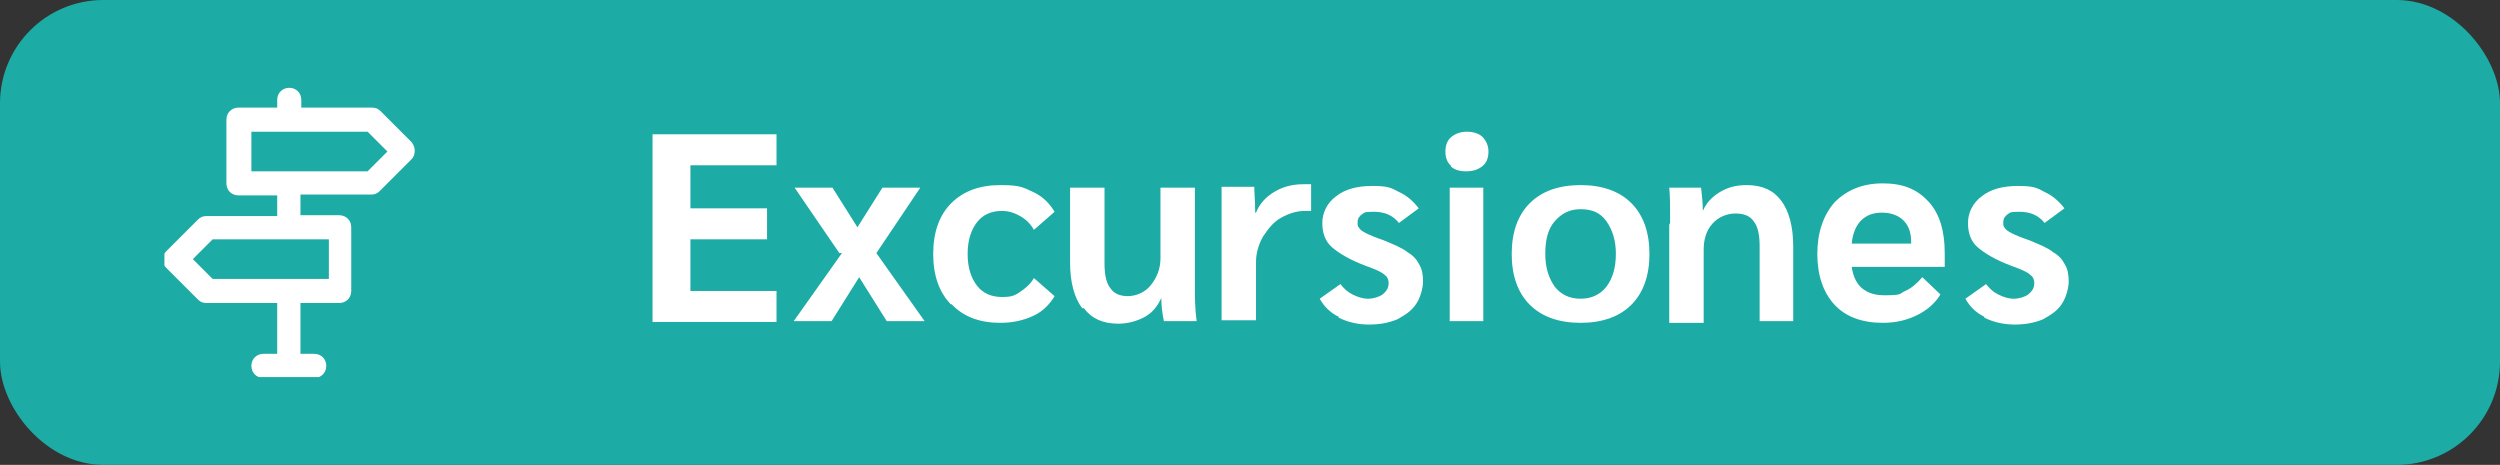
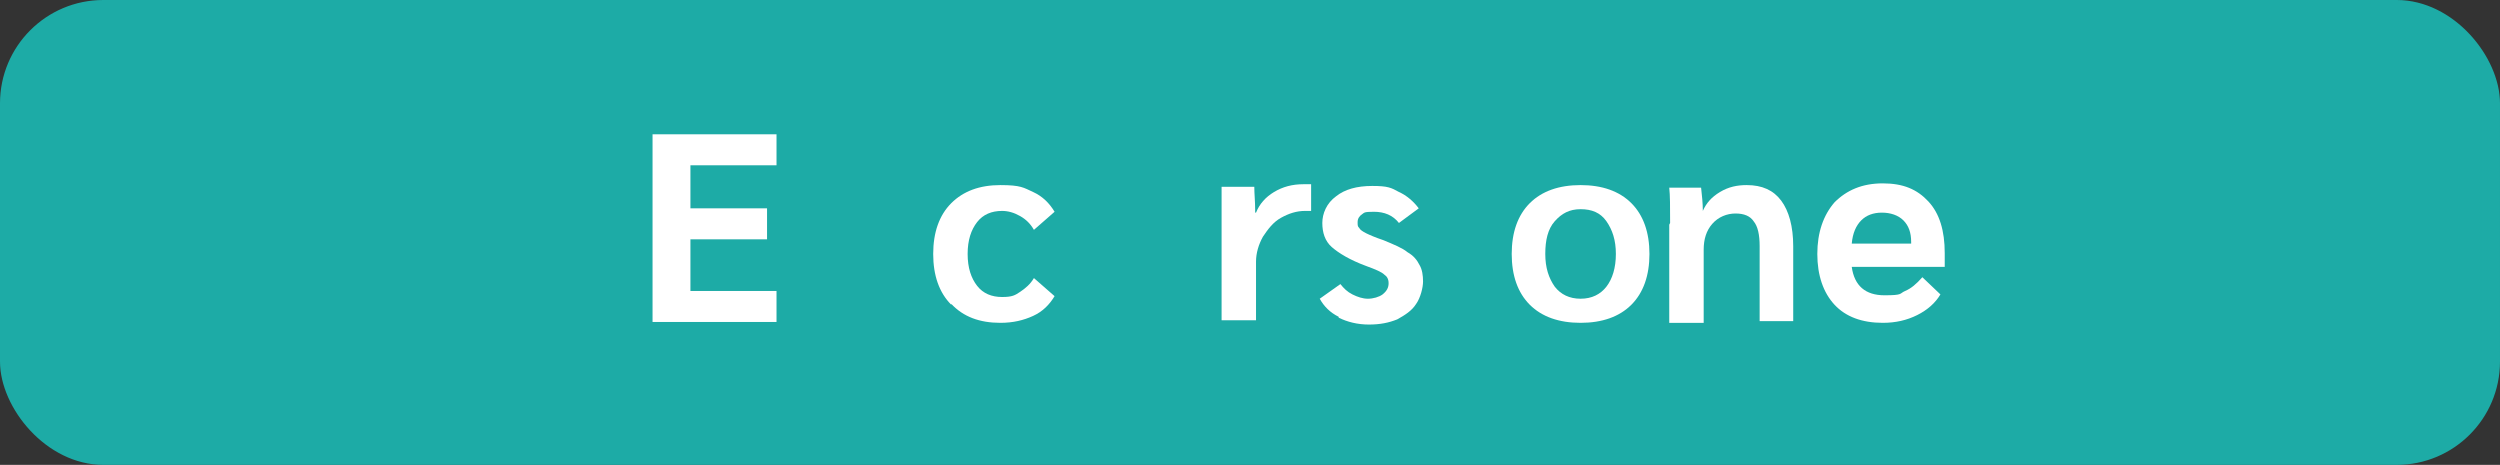
<svg xmlns="http://www.w3.org/2000/svg" id="Capa_1" data-name="Capa 1" version="1.1" viewBox="0 0 290.4 54">
  <rect x="0" y="0" width="290.4" height="54" fill="#333333" stroke="none" />
  <defs>
    <style>
      .cls-1 {
        clip-path: url(#clippath);
      }

      .cls-2 {
        fill: none;
      }

      .cls-2, .cls-3, .cls-4 {
        stroke-width: 0px;
      }

      .cls-5 {
        clip-path: url(#clippath-1);
      }

      .cls-3 {
        fill: #1daba6;
      }

      .cls-4 {
        fill: #fff;
      }
    </style>
    <clipPath id="clippath">
      <rect class="cls-2" width="290.4" height="54" />
    </clipPath>
    <clipPath id="clippath-1">
      <rect class="cls-2" x="19.1" y="10.2" width="29.2" height="33.6" />
    </clipPath>
  </defs>
  <g class="cls-1">
    <rect class="cls-3" width="290.4" height="54" rx="12" ry="12" />
    <g>
      <path class="cls-4" d="M75.8,15.6h14.4v3.6h-10v5h8.9v3.6h-8.9v6h10v3.6h-14.4V15.6Z" />
-       <path class="cls-4" d="M97.5,29.4l-5.2-7.6h4.4l2.9,4.6,2.9-4.6h4.4l-5.1,7.6,5.6,7.9h-4.4l-3.2-5.1-3.2,5.1h-4.4l5.6-7.9Z" />
      <path class="cls-4" d="M110.5,35.4c-1.4-1.4-2.1-3.4-2.1-5.9s.7-4.5,2.1-5.9c1.4-1.4,3.3-2.1,5.7-2.1s2.7.3,3.8.8c1.1.5,1.9,1.3,2.5,2.3l-2.4,2.1c-.4-.7-.9-1.2-1.6-1.6-.7-.4-1.4-.6-2.1-.6-1.2,0-2.2.4-2.9,1.3-.7.9-1.1,2.1-1.1,3.7s.4,2.8,1.1,3.7c.7.9,1.7,1.3,2.9,1.3s1.5-.2,2.1-.6c.6-.4,1.2-.9,1.6-1.6l2.4,2.1c-.6,1-1.4,1.8-2.5,2.3-1.1.5-2.3.8-3.8.8-2.4,0-4.3-.7-5.7-2.2Z" />
-       <path class="cls-4" d="M125.7,35.8c-.9-1.2-1.4-3-1.4-5.3v-8.7h4v8.8c0,1.3.2,2.3.7,2.9.4.6,1.1.9,2,.9s2-.4,2.7-1.3,1.1-1.9,1.1-3.1v-8.2h4v11.6c0,1.1,0,2.4.2,3.9h-3.8c-.2-.9-.3-1.8-.3-2.7h0c-.4.9-1,1.7-1.9,2.2-.9.5-2,.8-3.1.8-1.8,0-3.1-.6-4-1.8Z" />
      <path class="cls-4" d="M141.9,25.5c0-1.8,0-3,0-3.8h3.8c0,.8.1,1.7.1,2.7v.3h.1c.4-1,1.1-1.8,2.1-2.4,1-.6,2.1-.9,3.4-.9s.6,0,.9,0v3.1c0,0-.3,0-.7,0-1,0-1.9.3-2.8.8-.9.5-1.5,1.3-2.1,2.2-.5.9-.8,1.9-.8,2.9v6.8h-4v-11.7Z" />
      <path class="cls-4" d="M155.5,36.8c-1-.5-1.7-1.2-2.2-2.1l2.4-1.7c.4.5.8.9,1.4,1.2.6.3,1.2.5,1.8.5s1.3-.2,1.7-.5c.5-.4.7-.8.7-1.3s-.2-.8-.5-1c-.3-.3-1-.6-2.1-1-1.9-.7-3.2-1.5-4-2.2-.8-.7-1.1-1.7-1.1-2.8s.5-2.3,1.6-3.1c1-.8,2.4-1.2,4.2-1.2s2.2.2,3.1.7c.9.4,1.7,1.1,2.3,1.9l-2.3,1.7c-.7-.9-1.7-1.3-2.9-1.3s-1.1.1-1.4.3c-.3.2-.5.5-.5.9s0,.5.2.7c.1.2.4.4.8.6.4.2,1.1.5,2,.8,1.2.5,2.2.9,2.8,1.4.7.4,1.1.9,1.4,1.5.3.5.4,1.2.4,1.9s-.3,1.9-.8,2.6c-.5.8-1.3,1.3-2.2,1.8-1,.4-2,.6-3.3.6s-2.5-.3-3.5-.8Z" />
-       <path class="cls-4" d="M168.6,19.3c-.5-.4-.7-1-.7-1.7s.2-1.3.7-1.7c.5-.4,1.1-.6,1.8-.6s1.4.2,1.8.6.7,1,.7,1.7-.2,1.3-.7,1.7c-.5.4-1.1.6-1.9.6s-1.4-.2-1.8-.6ZM168.4,21.8h3.9v15.5h-3.9v-15.5Z" />
      <path class="cls-4" d="M177.7,35.4c-1.4-1.4-2.1-3.4-2.1-5.9s.7-4.5,2.1-5.9,3.4-2.1,5.9-2.1,4.5.7,5.9,2.1,2.1,3.4,2.1,5.9-.7,4.5-2.1,5.9-3.4,2.1-5.9,2.1-4.5-.7-5.9-2.1ZM186.6,33.3c.7-.9,1.1-2.2,1.1-3.8s-.4-2.8-1.1-3.8-1.7-1.4-3-1.4-2.2.5-3,1.4-1.1,2.2-1.1,3.8.4,2.8,1.1,3.8c.7.9,1.7,1.4,3,1.4s2.3-.5,3-1.4Z" />
      <path class="cls-4" d="M194,25.9c0-1.9,0-3.2-.1-4.1h3.7c.1.9.2,1.8.2,2.7h0c.4-.9,1-1.6,2-2.2s2-.8,3.1-.8c1.8,0,3.1.6,4,1.8.9,1.2,1.4,3,1.4,5.3v8.7h-3.9v-8.7c0-1.3-.2-2.3-.7-2.9-.4-.6-1.1-.9-2.1-.9s-2,.4-2.7,1.2c-.7.8-1,1.8-1,3v8.5h-4v-11.4Z" />
      <path class="cls-4" d="M225.9,31h-10.8c.3,2.2,1.6,3.3,3.8,3.3s1.7-.2,2.4-.5c.7-.3,1.3-.8,2-1.6l2.1,2c-.6,1-1.5,1.8-2.7,2.4-1.2.6-2.5.9-4,.9-2.4,0-4.3-.7-5.6-2.1-1.3-1.4-2-3.4-2-5.9s.7-4.5,2-6c1.4-1.4,3.2-2.2,5.6-2.2s4,.7,5.3,2.1c1.3,1.4,1.9,3.4,1.9,6v1.4ZM222,28.1c0-1.1-.3-1.9-.9-2.5-.6-.6-1.5-.9-2.5-.9s-1.8.3-2.4.9c-.6.6-1,1.5-1.1,2.7h6.9v-.2Z" />
-       <path class="cls-4" d="M230.5,36.8c-1-.5-1.7-1.2-2.2-2.1l2.4-1.7c.4.5.8.9,1.4,1.2.6.3,1.2.5,1.8.5s1.3-.2,1.7-.5c.5-.4.7-.8.7-1.3s-.2-.8-.5-1c-.3-.3-1-.6-2.1-1-1.9-.7-3.2-1.5-4-2.2-.8-.7-1.1-1.7-1.1-2.8s.5-2.3,1.6-3.1c1-.8,2.4-1.2,4.2-1.2s2.2.2,3.1.7c.9.4,1.7,1.1,2.3,1.9l-2.3,1.7c-.7-.9-1.7-1.3-2.9-1.3s-1.1.1-1.4.3c-.3.2-.5.5-.5.9s0,.5.2.7c.1.2.4.4.8.6.4.2,1.1.5,2,.8,1.2.5,2.2.9,2.8,1.4.7.4,1.1.9,1.4,1.5.3.5.4,1.2.4,1.9s-.3,1.9-.8,2.6c-.5.8-1.3,1.3-2.2,1.8-1,.4-2,.6-3.3.6s-2.5-.3-3.5-.8Z" />
    </g>
  </g>
  <g id="Capa_1-2" data-name="Capa 1">
    <g class="cls-5">
-       <path class="cls-4" d="M42.7,19.9h-13.5v-4.6h13.5l2.3,2.3-2.3,2.3ZM38.2,32.4h-13.5l-2.3-2.3,2.3-2.3h13.5s0,4.6,0,4.6ZM47.9,16.6l-3.7-3.7c-.3-.3-.6-.4-1-.4h-8.2v-.9c0-.8-.6-1.4-1.4-1.4s-1.4.6-1.4,1.4v.9h-4.5c-.8,0-1.4.6-1.4,1.4v7.4c0,.8.6,1.4,1.4,1.4h4.5v2.4h-8.2c-.4,0-.7.1-1,.4l-3.7,3.7c-.5.5-.5,1.4,0,1.9l3.7,3.7c.3.3.6.4,1,.4h8.2v5.9h-1.6c-.8,0-1.4.6-1.4,1.4s.6,1.4,1.4,1.4h5.9c.8,0,1.4-.6,1.4-1.4s-.6-1.4-1.4-1.4h-1.6v-5.9h4.5c.8,0,1.4-.6,1.4-1.4v-7.4c0-.8-.6-1.4-1.4-1.4h-4.5v-2.4h8.2c.4,0,.7-.1,1-.4l3.7-3.7c.5-.5.5-1.4,0-2" />
-     </g>
+       </g>
  </g>
</svg>